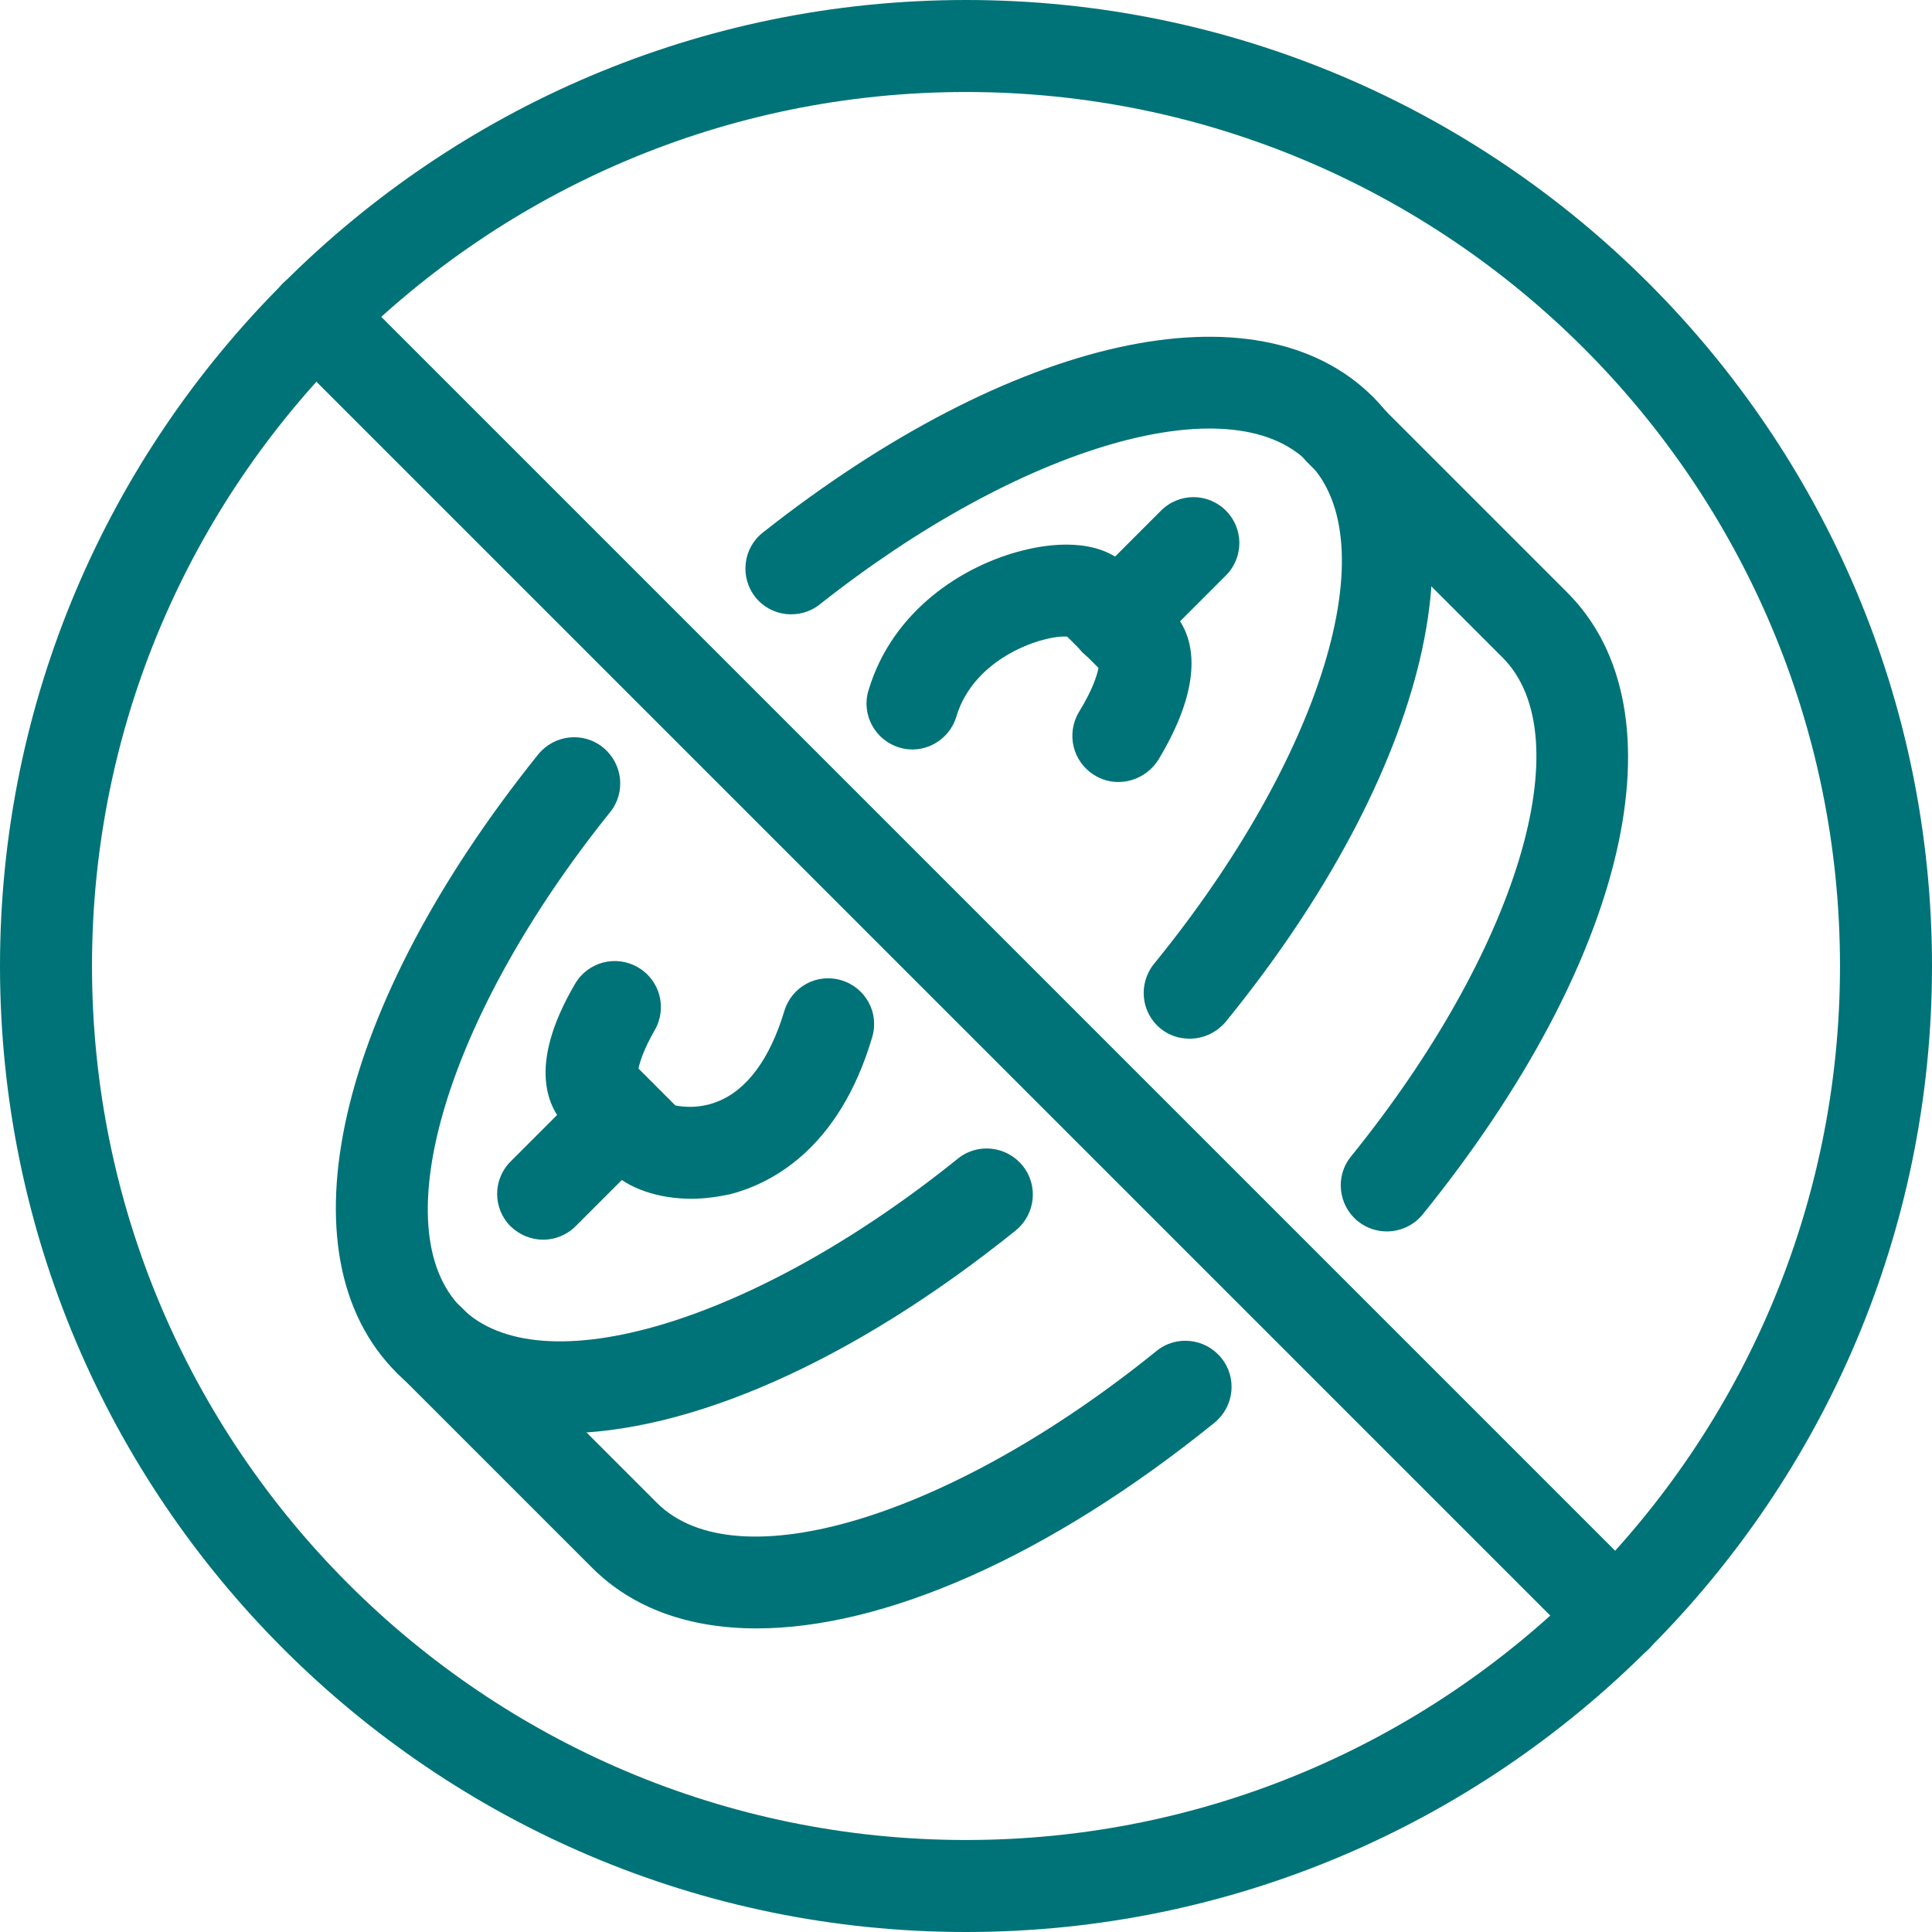
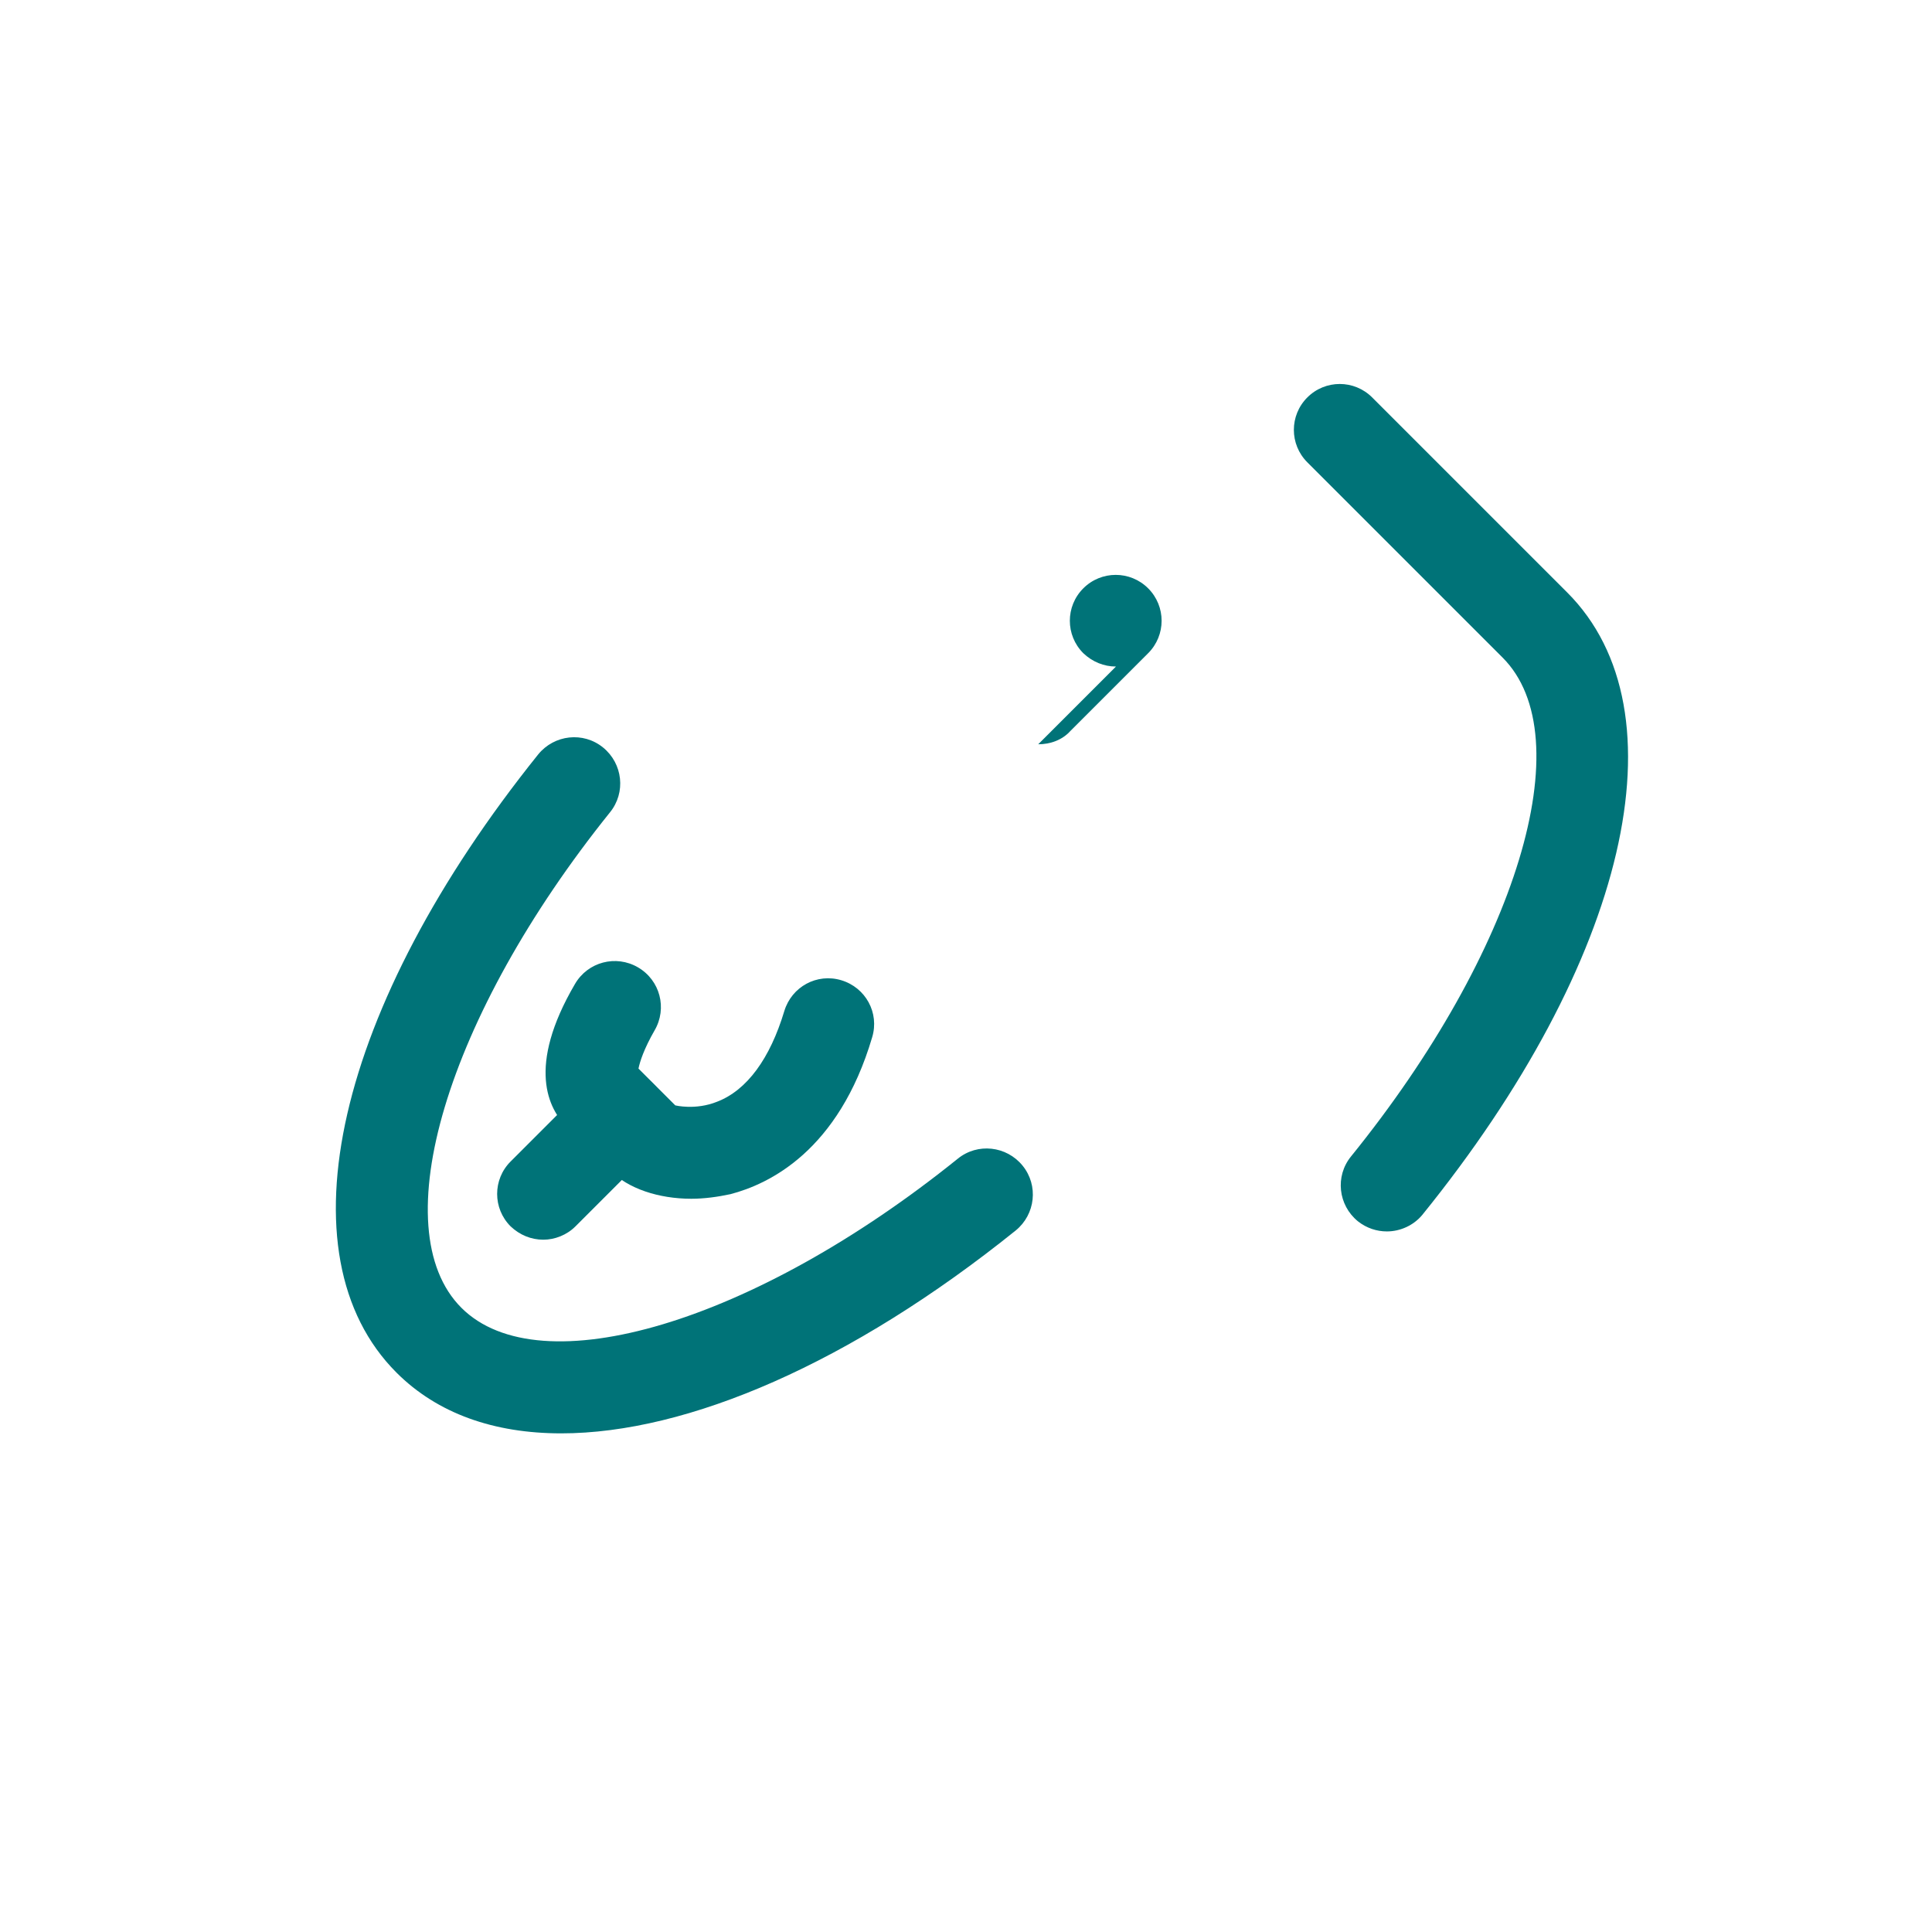
<svg xmlns="http://www.w3.org/2000/svg" id="_48x48_icons" viewBox="0 0 42 42">
  <defs>
    <style>.cls-1{fill:#007378;}</style>
  </defs>
  <path class="cls-1" d="M15.03,26.06c-.71,0-1.38-.22-1.77-.62l-.94-.94c-.39-.39-.88-1.3,.18-3.11,.28-.48,.89-.64,1.37-.36s.64,.89,.36,1.37c-.23,.4-.32,.68-.35,.83l.8,.8s.44,.11,.91-.08c.65-.25,1.15-.94,1.46-1.97,.16-.53,.71-.83,1.24-.67s.83,.71,.67,1.24c-.73,2.47-2.24,3.19-3.08,3.41-.28,.06-.57,.1-.85,.1Z" />
-   <path class="cls-1" d="M24.31,17c-.18,0-.36-.05-.52-.15-.47-.29-.62-.9-.33-1.38,.29-.47,.39-.79,.42-.95l-.68-.68c-.49-.04-2.02,.43-2.41,1.74-.16,.53-.72,.83-1.24,.67-.53-.16-.83-.72-.67-1.24,.52-1.75,2.07-2.72,3.34-3.04,.58-.15,1.65-.3,2.29,.34l.93,.93c.7,.7,.6,1.86-.26,3.28-.2,.31-.53,.48-.87,.48Z" />
  <path class="cls-1" d="M11.81,26.95c-.26,0-.51-.1-.71-.29-.39-.39-.39-1.02,0-1.41l1.69-1.69c.39-.39,1.02-.39,1.41,0s.39,1.02,0,1.41l-1.69,1.69c-.19,.19-.45,.29-.7,.29Z" />
-   <path class="cls-1" d="M24.26,14.49c-.26,0-.51-.1-.71-.29-.39-.39-.39-1.02,0-1.41l1.69-1.69c.39-.39,1.02-.39,1.41,0s.39,1.02,0,1.41l-1.69,1.69c-.18,.2-.44,.29-.7,.29Z" />
-   <path class="cls-1" d="M21,42C9.42,42,0,32.58,0,21S9.42,0,21,0s21,9.42,21,21-9.42,21-21,21Zm0-40C10.52,2,2,10.52,2,21s8.52,19,19,19,19-8.52,19-19S31.48,2,21,2Z" />
-   <path class="cls-1" d="M35.14,36.14c-.26,0-.51-.1-.71-.29L6.15,7.57c-.39-.39-.39-1.02,0-1.41s1.02-.39,1.41,0l28.28,28.28c.39,.39,.39,1.02,0,1.41-.19,.19-.44,.29-.7,.29Z" />
-   <path class="cls-1" d="M25.86,22.58c-.22,0-.45-.07-.63-.22-.43-.35-.49-.98-.14-1.41,3.65-4.48,5.09-9.17,3.34-10.91-1.69-1.68-6.25-.35-10.61,3.1-.43,.34-1.06,.27-1.4-.16-.34-.43-.27-1.06,.16-1.4,5.42-4.28,10.75-5.47,13.27-2.95,2.55,2.55,1.23,8.14-3.21,13.59-.21,.24-.49,.36-.78,.36Z" />
+   <path class="cls-1" d="M24.26,14.49c-.26,0-.51-.1-.71-.29-.39-.39-.39-1.02,0-1.41c.39-.39,1.02-.39,1.41,0s.39,1.02,0,1.41l-1.69,1.69c-.18,.2-.44,.29-.7,.29Z" />
  <path class="cls-1" d="M12.2,31.16c-1.46,0-2.69-.43-3.58-1.32-2.56-2.56-1.32-7.96,3.08-13.44,.35-.43,.98-.5,1.41-.15s.5,.98,.15,1.41c-3.56,4.43-4.94,9.06-3.23,10.77s6.36,.33,10.79-3.24c.43-.35,1.06-.28,1.41,.15,.35,.43,.28,1.06-.15,1.41-3.58,2.88-7.13,4.41-9.88,4.41Z" />
  <path class="cls-1" d="M30.15,26.77c-.22,0-.44-.07-.63-.22-.43-.35-.5-.98-.15-1.41,3.61-4.46,5.03-9.12,3.29-10.85l-4.24-4.24c-.39-.39-.39-1.02,0-1.41s1.02-.39,1.41,0l4.24,4.24c2.58,2.58,1.31,8.02-3.15,13.53-.19,.23-.48,.36-.77,.36Z" />
-   <path class="cls-1" d="M16.45,35.4c-1.46,0-2.69-.43-3.58-1.32l-4.24-4.24c-.39-.39-.39-1.02,0-1.41s1.02-.39,1.41,0l4.24,4.24c1.73,1.73,6.4,.31,10.86-3.3,.43-.35,1.06-.28,1.41,.15,.35,.43,.28,1.06-.15,1.41-3.61,2.92-7.19,4.47-9.95,4.47Z" />
</svg>